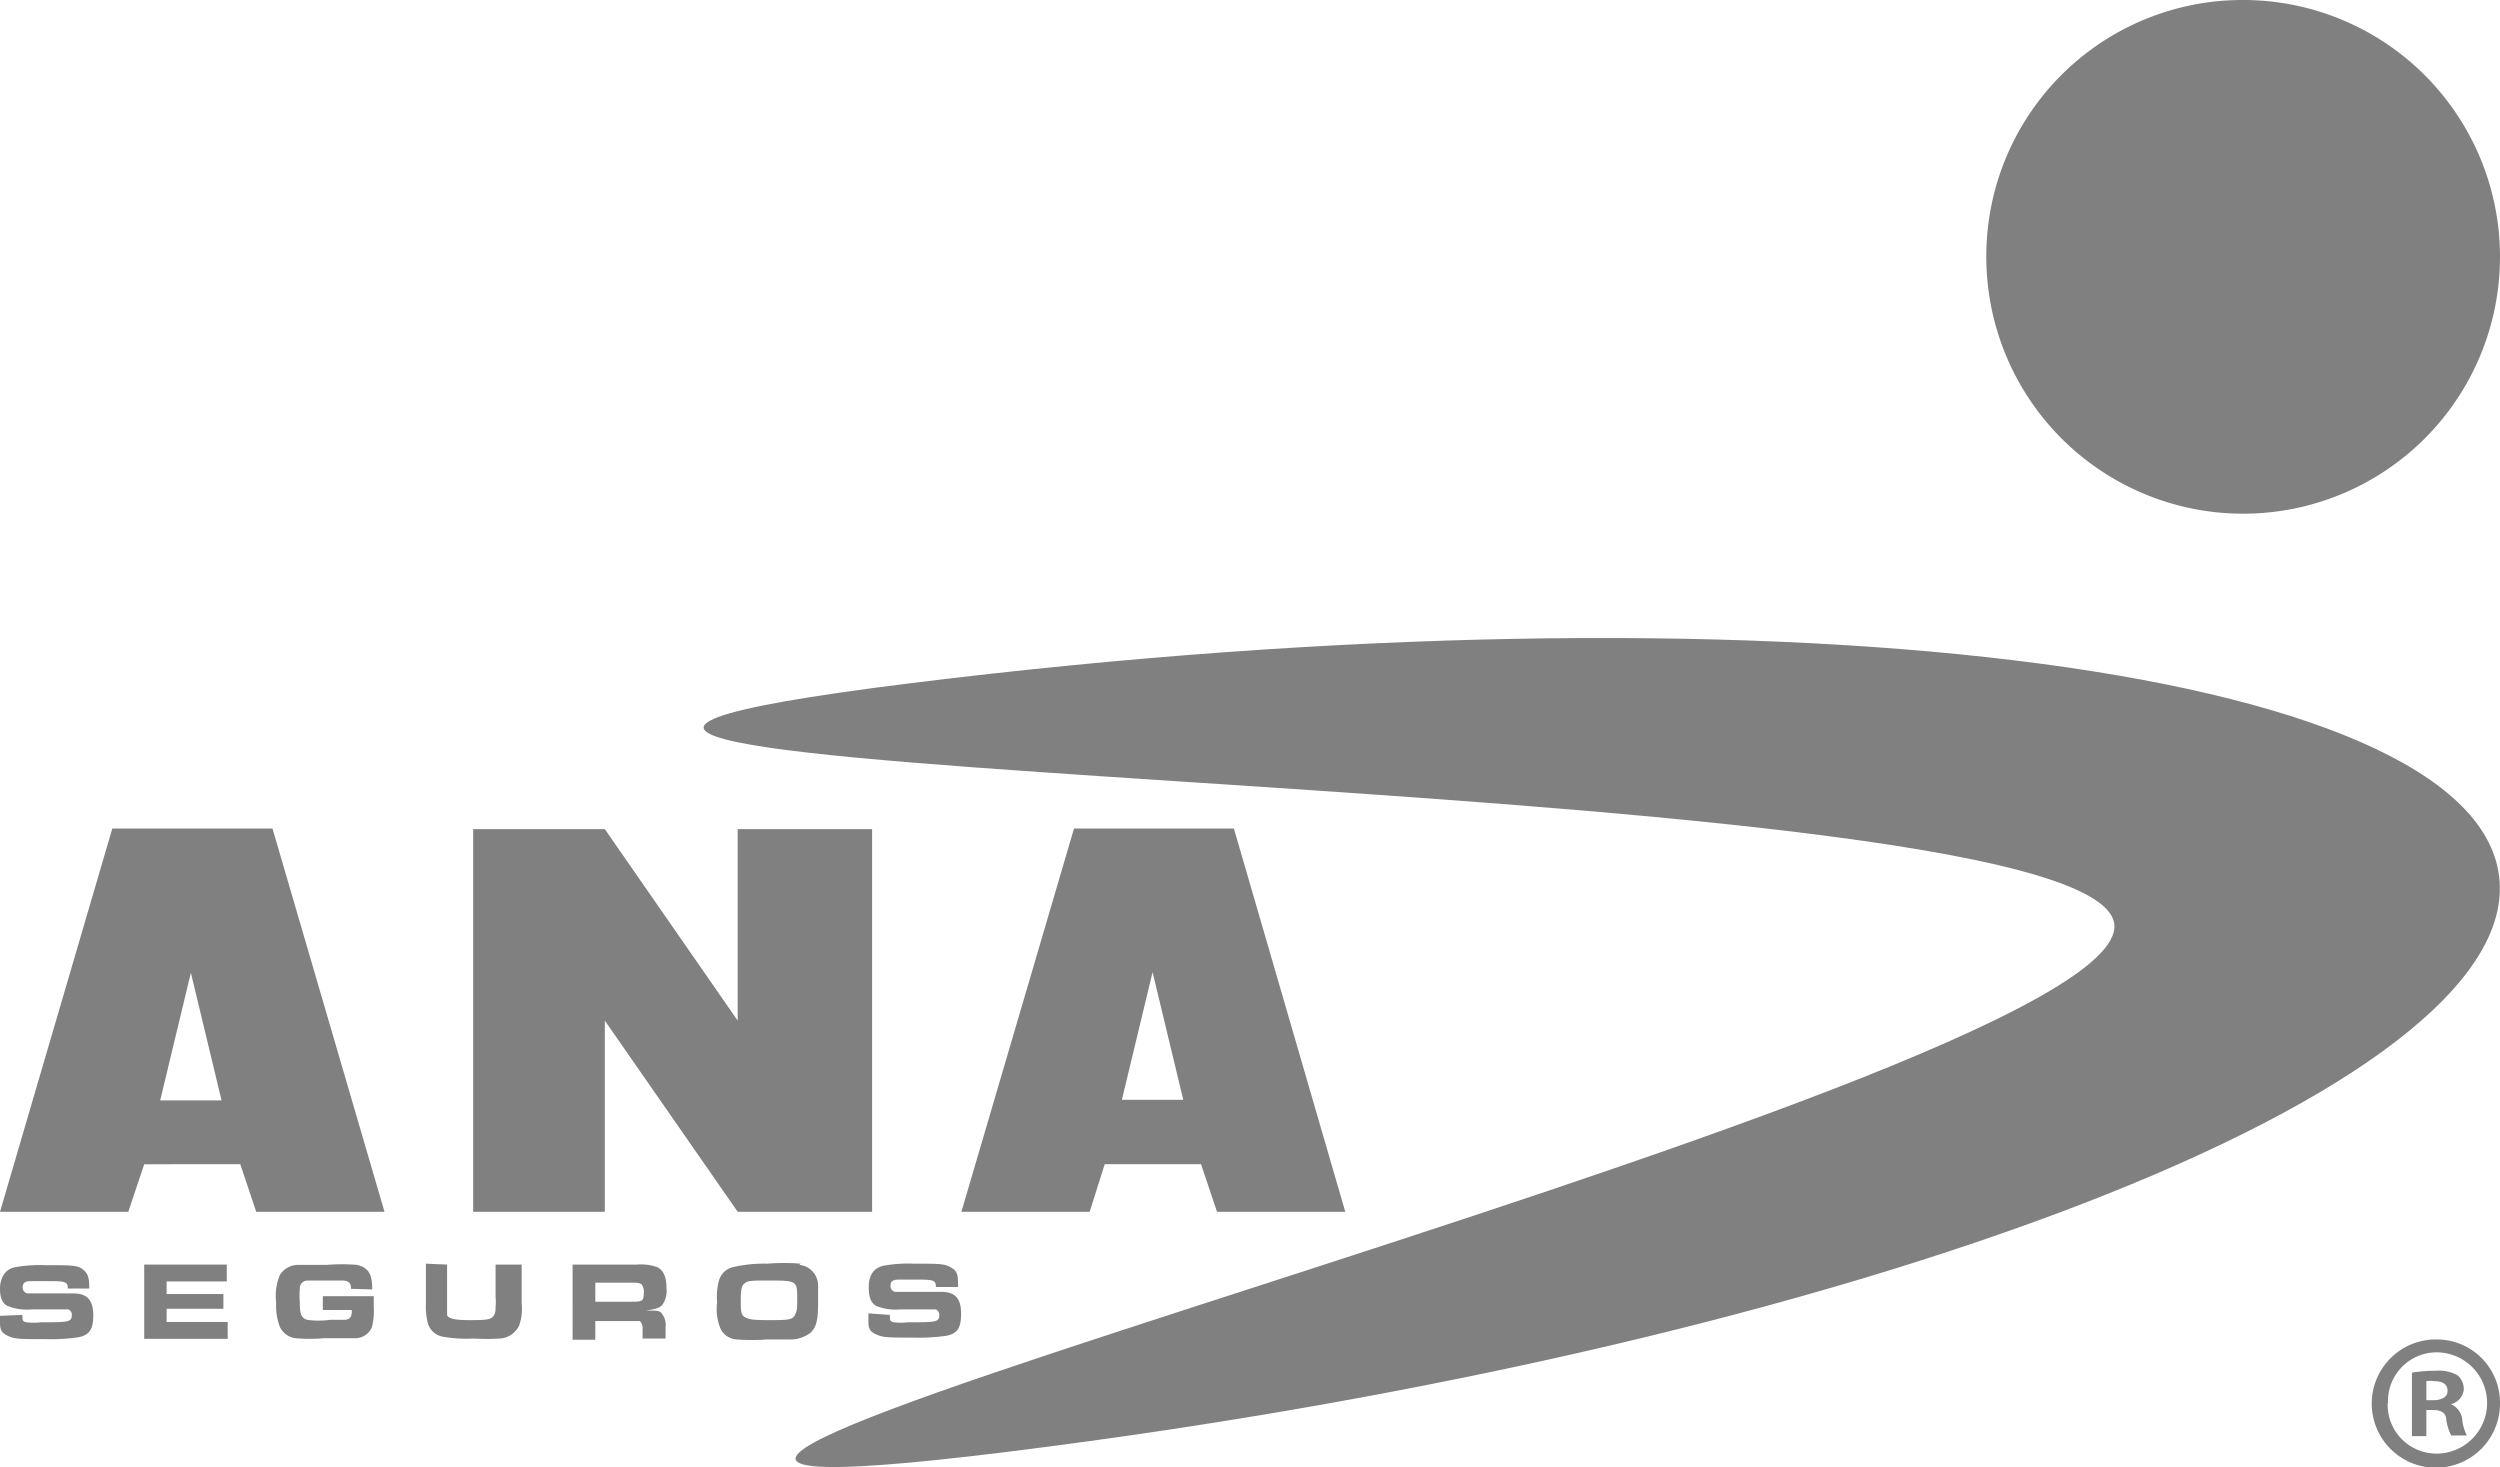
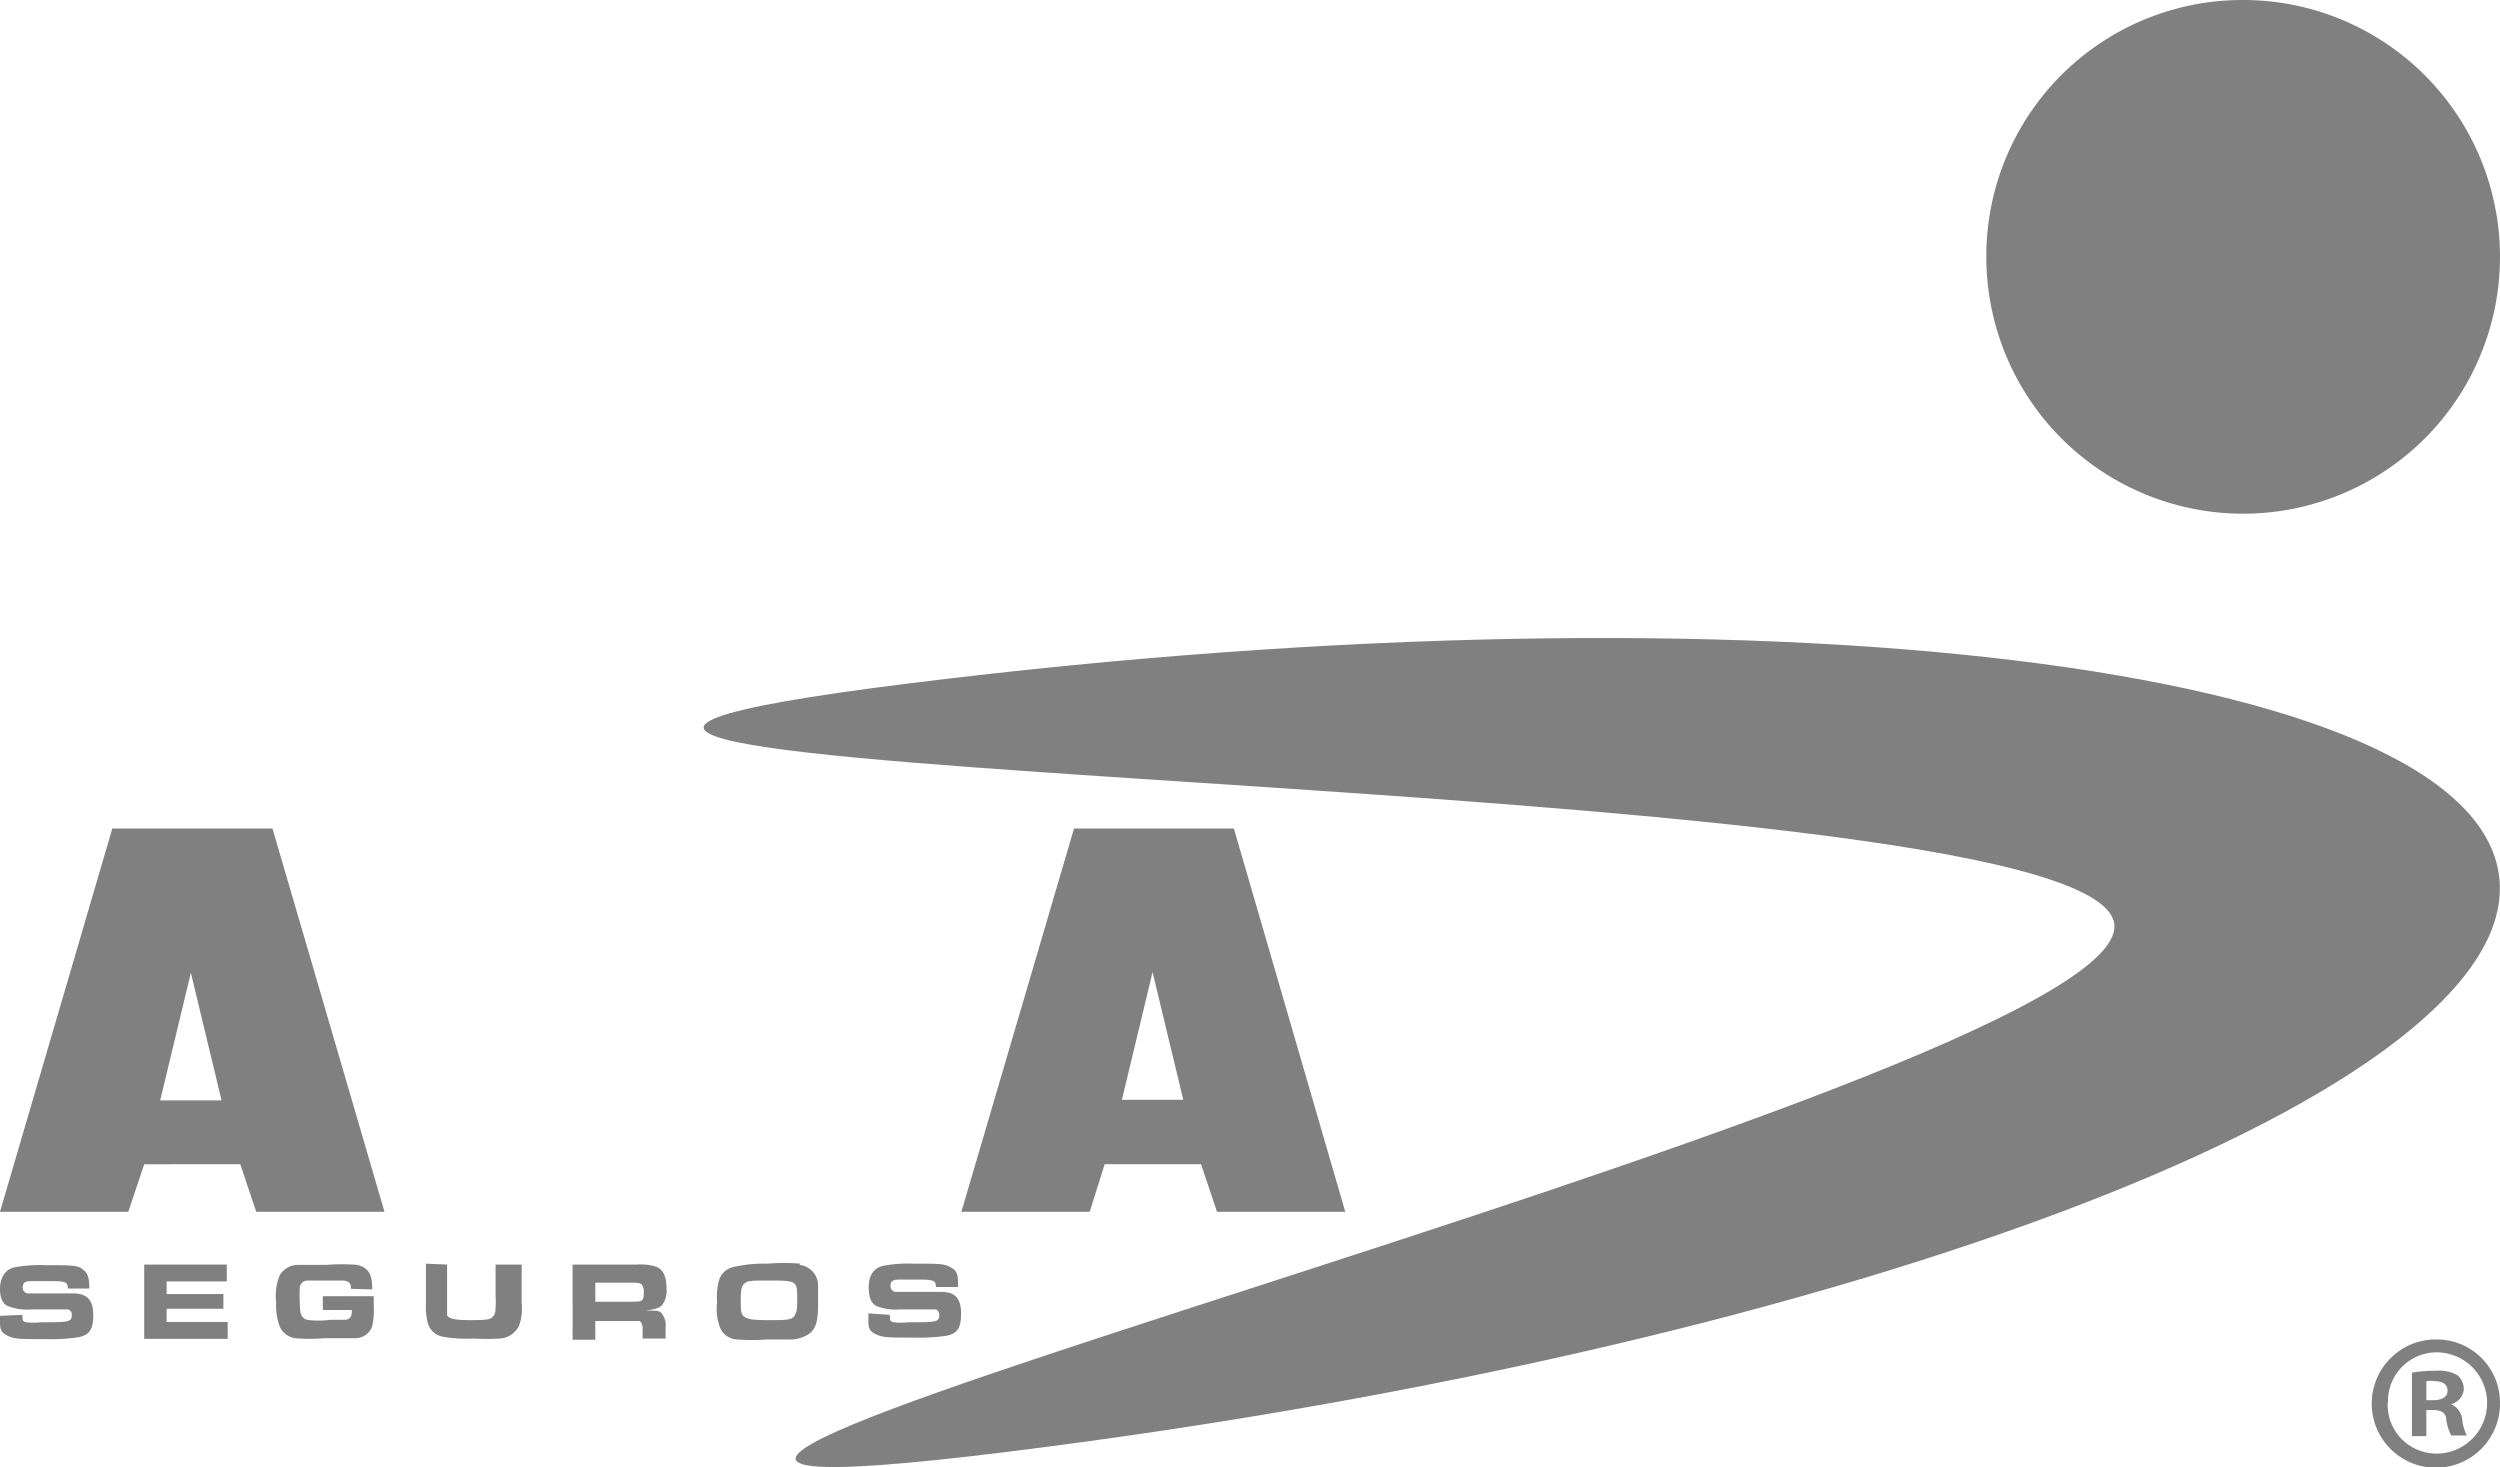
<svg xmlns="http://www.w3.org/2000/svg" viewBox="0 0 81.47 47.81">
  <defs>
    <style>.cls-1{fill:gray;}</style>
  </defs>
  <title>8</title>
  <g id="Capa_2" data-name="Capa 2">
    <g id="Layer_1" data-name="Layer 1">
      <path class="cls-1" d="M81.44,28.55c-.87-6.92-24-9.73-51.73-6.29s38.53,2.53,39.19,7.85S5.15,50.75,32.85,47.31,82.31,35.46,81.44,28.55" />
      <path class="cls-1" d="M64.73,8.33A8.37,8.37,0,1,0,73.1,0a8.35,8.35,0,0,0-8.37,8.33" />
      <path class="cls-1" d="M81.47,45.72a2.09,2.09,0,1,1-2.08-2.07,2.06,2.06,0,0,1,2.08,2.07m-3.66,0a1.59,1.59,0,0,0,1.59,1.65,1.65,1.65,0,0,0,0-3.3,1.59,1.59,0,0,0-1.58,1.65m1.25,1.08h-.47V44.73a4.94,4.94,0,0,1,.78-.06,1.24,1.24,0,0,1,.71.15.6.6,0,0,1,.2.46.55.55,0,0,1-.42.48v0a.61.61,0,0,1,.37.5,1.46,1.46,0,0,0,.15.52h-.51a1.69,1.69,0,0,1-.16-.5c0-.23-.16-.33-.42-.33h-.23Zm0-1.17h.22c.26,0,.47-.09.47-.3s-.14-.32-.43-.32a.75.75,0,0,0-.26,0Z" />
      <path class="cls-1" d="M.73,42.85c0,.17,0,.21.12.24a2.17,2.17,0,0,0,.49,0c.86,0,1,0,1-.23a.18.18,0,0,0-.12-.19c-.08,0-.08,0-.46,0H1.05a1.74,1.74,0,0,1-.8-.11C.08,42.48,0,42.29,0,42s.12-.62.47-.7a4.49,4.49,0,0,1,1-.07c.85,0,1.05,0,1.22.13s.22.26.22.63H2.21c0-.21-.07-.24-.55-.24H1c-.2,0-.26.07-.26.2a.19.19,0,0,0,.16.2l.29,0H2.39c.46,0,.65.23.65.71s-.14.65-.49.72a6.28,6.28,0,0,1-1.08.06c-.84,0-1,0-1.24-.12S0,43.26,0,43v-.12Z" />
      <polygon class="cls-1" points="7.39 41.21 7.39 41.76 5.43 41.76 5.43 42.17 7.28 42.17 7.28 42.65 5.43 42.65 5.43 43.08 7.42 43.08 7.42 43.63 4.7 43.63 4.7 41.21 7.39 41.21" />
      <path class="cls-1" d="M11.44,42c0-.2-.09-.27-.3-.27h-.45l-.66,0a.25.25,0,0,0-.26.26,2.76,2.76,0,0,0,0,.45c0,.39.05.51.24.57a2.66,2.66,0,0,0,.75,0h.47c.15,0,.22-.09.23-.21a.28.28,0,0,0,0-.11v0h-.94v-.45h1.66v.33a2.25,2.25,0,0,1-.06.68.59.59,0,0,1-.56.36h-1a5.42,5.42,0,0,1-.93,0,.66.66,0,0,1-.51-.37A1.94,1.94,0,0,1,9,42.45a1.78,1.78,0,0,1,.12-.9.7.7,0,0,1,.59-.33c.17,0,.47,0,.93,0a6.24,6.24,0,0,1,1,0c.37.1.49.29.49.8Z" />
      <path class="cls-1" d="M14.57,41.21v1c0,.52,0,.52,0,.63s.22.18.67.18.71,0,.8-.09.11-.16.11-.34a1.65,1.65,0,0,0,0-.32V41.21H17v1.27a1.64,1.64,0,0,1-.08.71.74.74,0,0,1-.63.43,7.08,7.08,0,0,1-.86,0,4.46,4.46,0,0,1-1-.06.62.62,0,0,1-.49-.45,2.12,2.12,0,0,1-.06-.63v-1.3Z" />
      <path class="cls-1" d="M18.66,41.21h2.1a1.61,1.61,0,0,1,.65.08c.21.1.31.32.31.7a.77.77,0,0,1-.15.55c-.08.08-.2.12-.52.17h.12c.25,0,.35,0,.42.13a.57.57,0,0,1,.1.4v.38h-.75v-.31a.31.31,0,0,0-.09-.26c-.06,0-.12,0-.32,0H19.4v.61h-.74Zm1.89,1.21c.36,0,.43,0,.43-.28a.41.41,0,0,0-.06-.27c-.06-.06-.12-.07-.34-.07H19.4v.62Z" />
      <path class="cls-1" d="M26.05,41.22a.68.68,0,0,1,.61.65c0,.09,0,.29,0,.58,0,.59-.06.82-.27,1a1.1,1.1,0,0,1-.7.2H25a6.69,6.69,0,0,1-1,0,.63.63,0,0,1-.51-.33,1.66,1.66,0,0,1-.12-.88,2,2,0,0,1,.05-.67.62.62,0,0,1,.48-.48A4.5,4.5,0,0,1,25,41.18a7,7,0,0,1,1.09,0m-1.82.64c-.1.07-.13.2-.13.54s0,.49.13.56.21.1.77.1.77,0,.85-.14.09-.21.09-.53c0-.61,0-.62-.92-.62-.54,0-.69,0-.79.09" />
      <path class="cls-1" d="M29,42.85c0,.17,0,.21.12.24a2.17,2.17,0,0,0,.49,0c.86,0,1,0,1-.23a.19.19,0,0,0-.12-.19c-.08,0-.08,0-.46,0h-.68a1.71,1.71,0,0,1-.79-.11c-.17-.09-.25-.28-.25-.61s.12-.62.47-.7a4.49,4.49,0,0,1,1-.07c.85,0,1,0,1.22.13s.22.26.22.63h-.72c0-.21-.07-.24-.55-.24h-.67c-.2,0-.26.07-.26.2a.19.19,0,0,0,.15.2l.3,0h1.21c.46,0,.64.23.64.71s-.13.65-.48.72a6.28,6.28,0,0,1-1.08.06c-.84,0-1,0-1.24-.12s-.22-.26-.22-.55v-.12Z" />
-       <polygon class="cls-1" points="24.04 27.02 24.04 33.26 19.71 27.02 15.42 27.02 15.42 39.49 19.71 39.49 19.71 33.26 24.04 39.49 28.42 39.49 28.42 27.02 24.04 27.02" />
      <path class="cls-1" d="M40.21,27H35L31.33,39.49h4.18L36,37.94h3.14l.52,1.55h4.18Zm-3.65,8.84,1-4.16,1,4.16Z" />
      <path class="cls-1" d="M8.88,27H3.66L0,39.49H4.18l.52-1.55H7.83l.52,1.55h4.18ZM5.22,35.86l1-4.16,1,4.16Z" />
    </g>
  </g>
</svg>